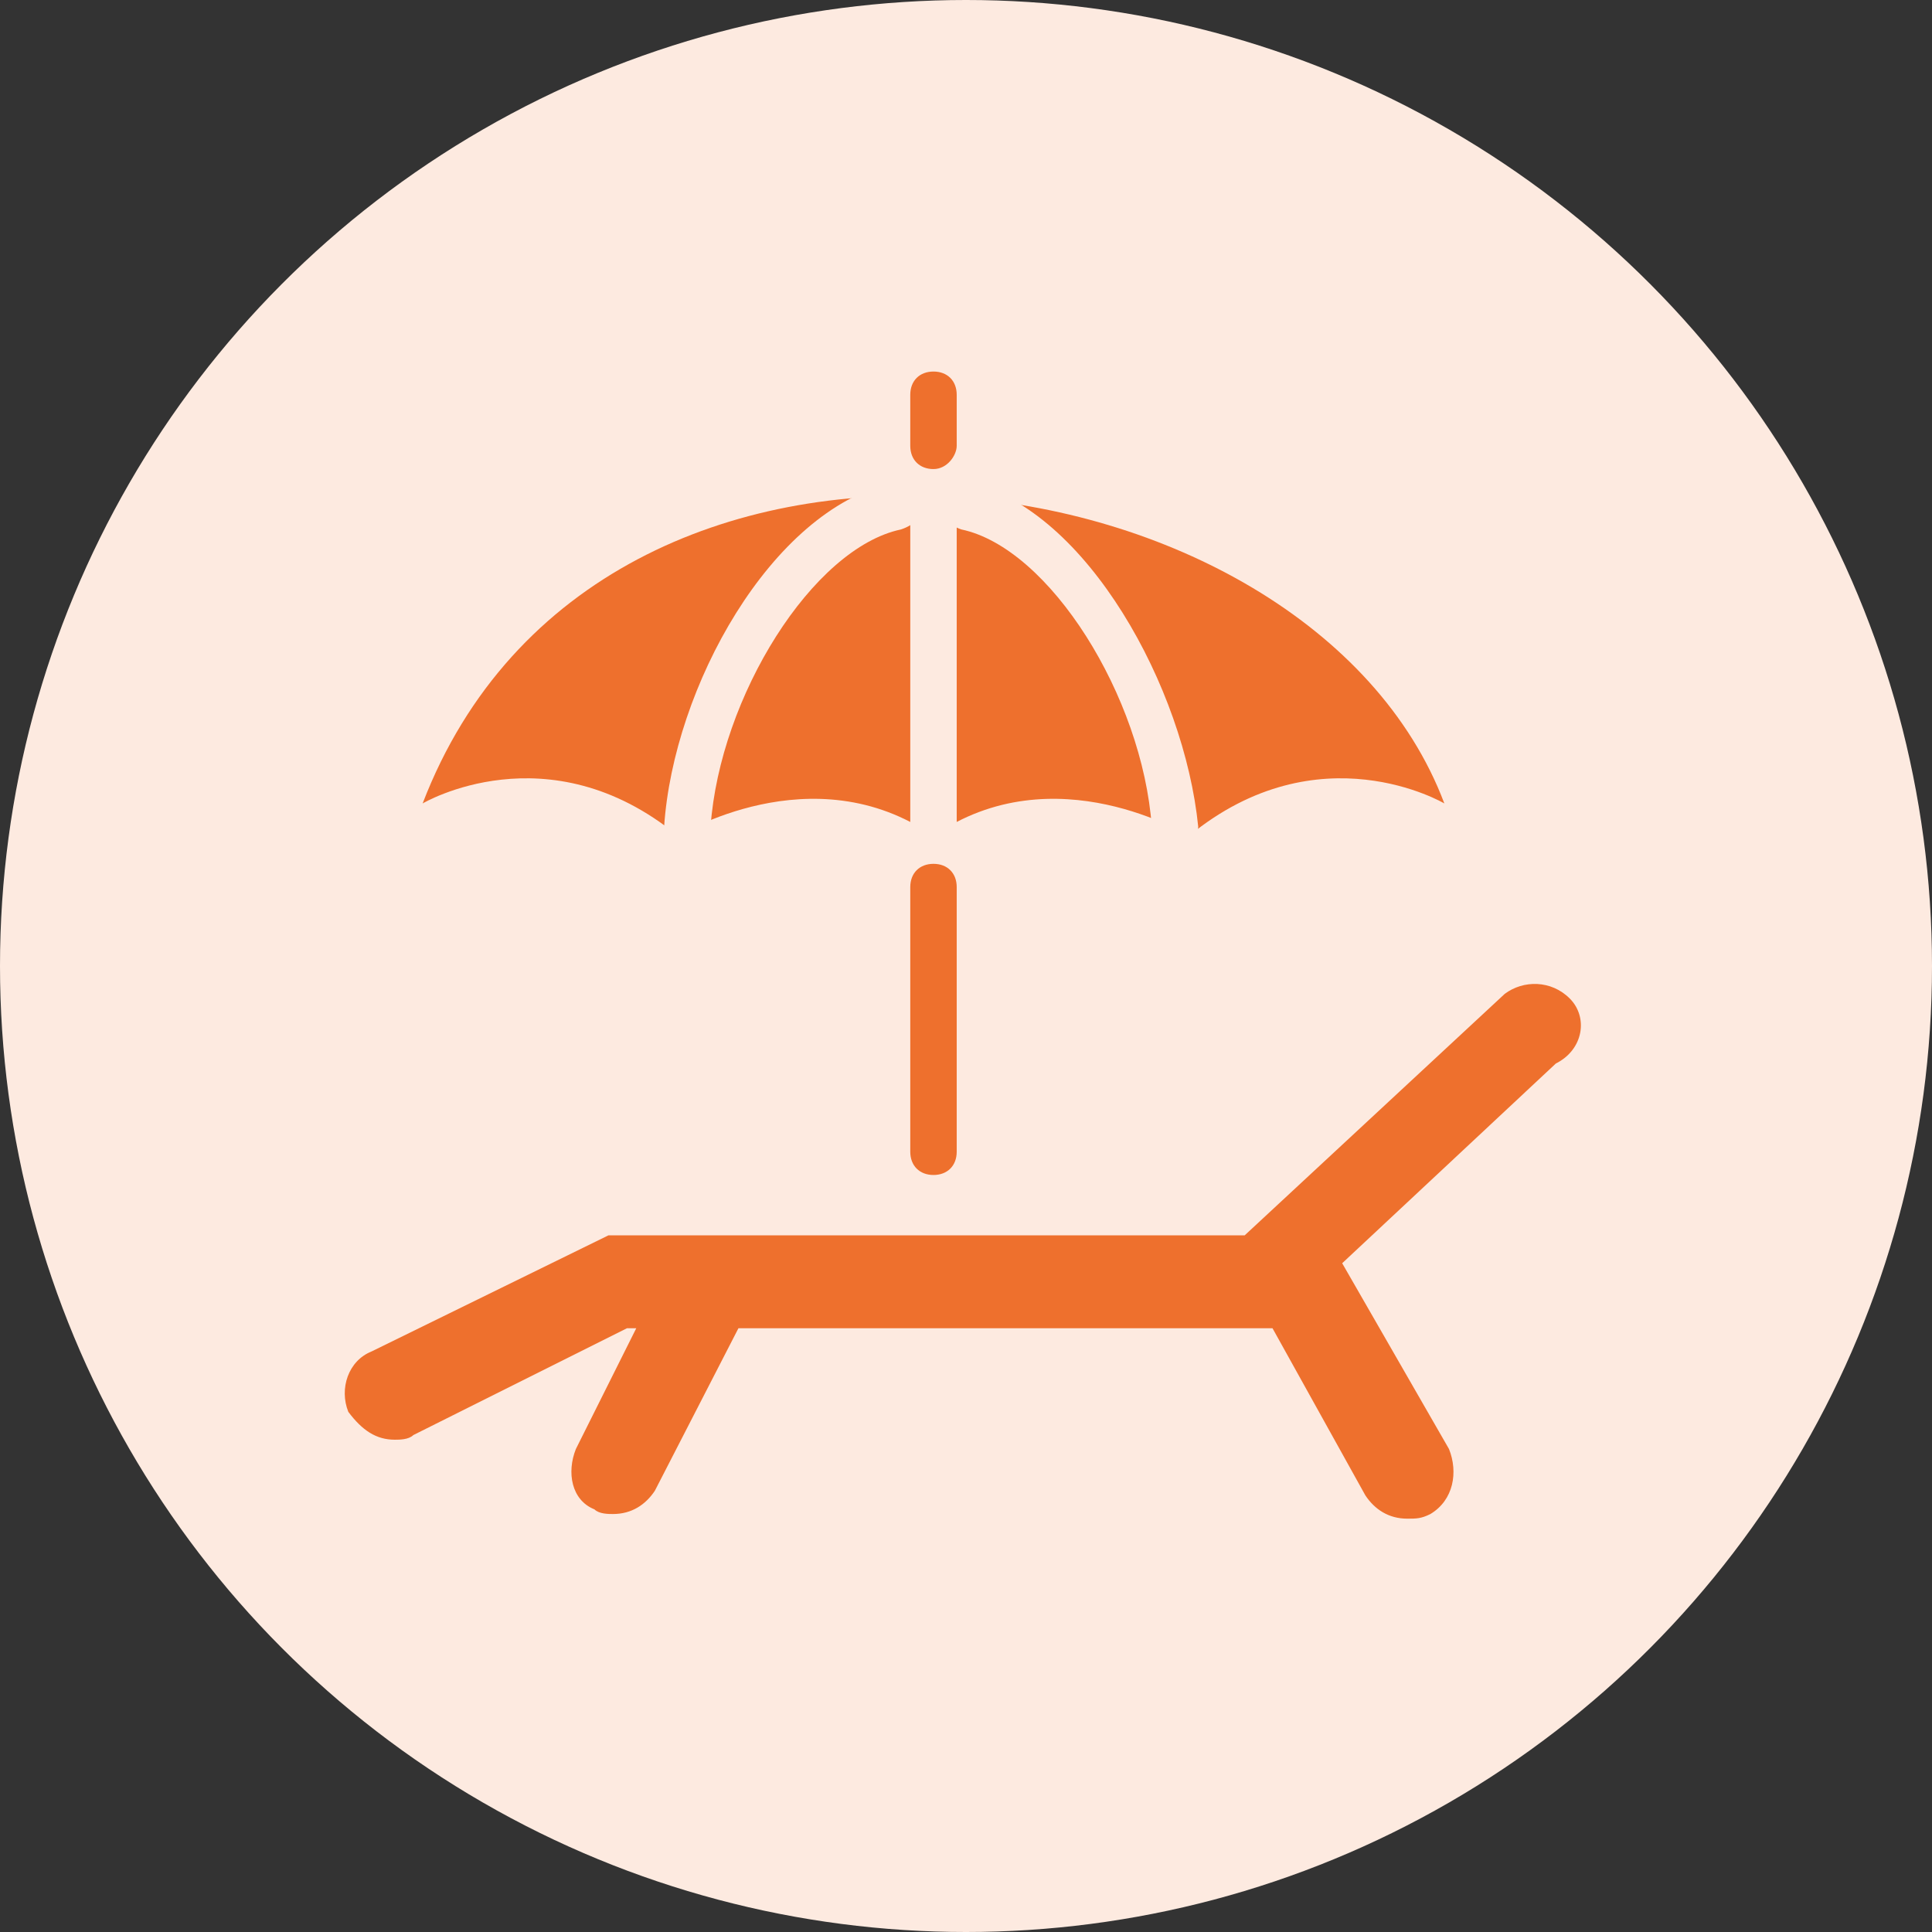
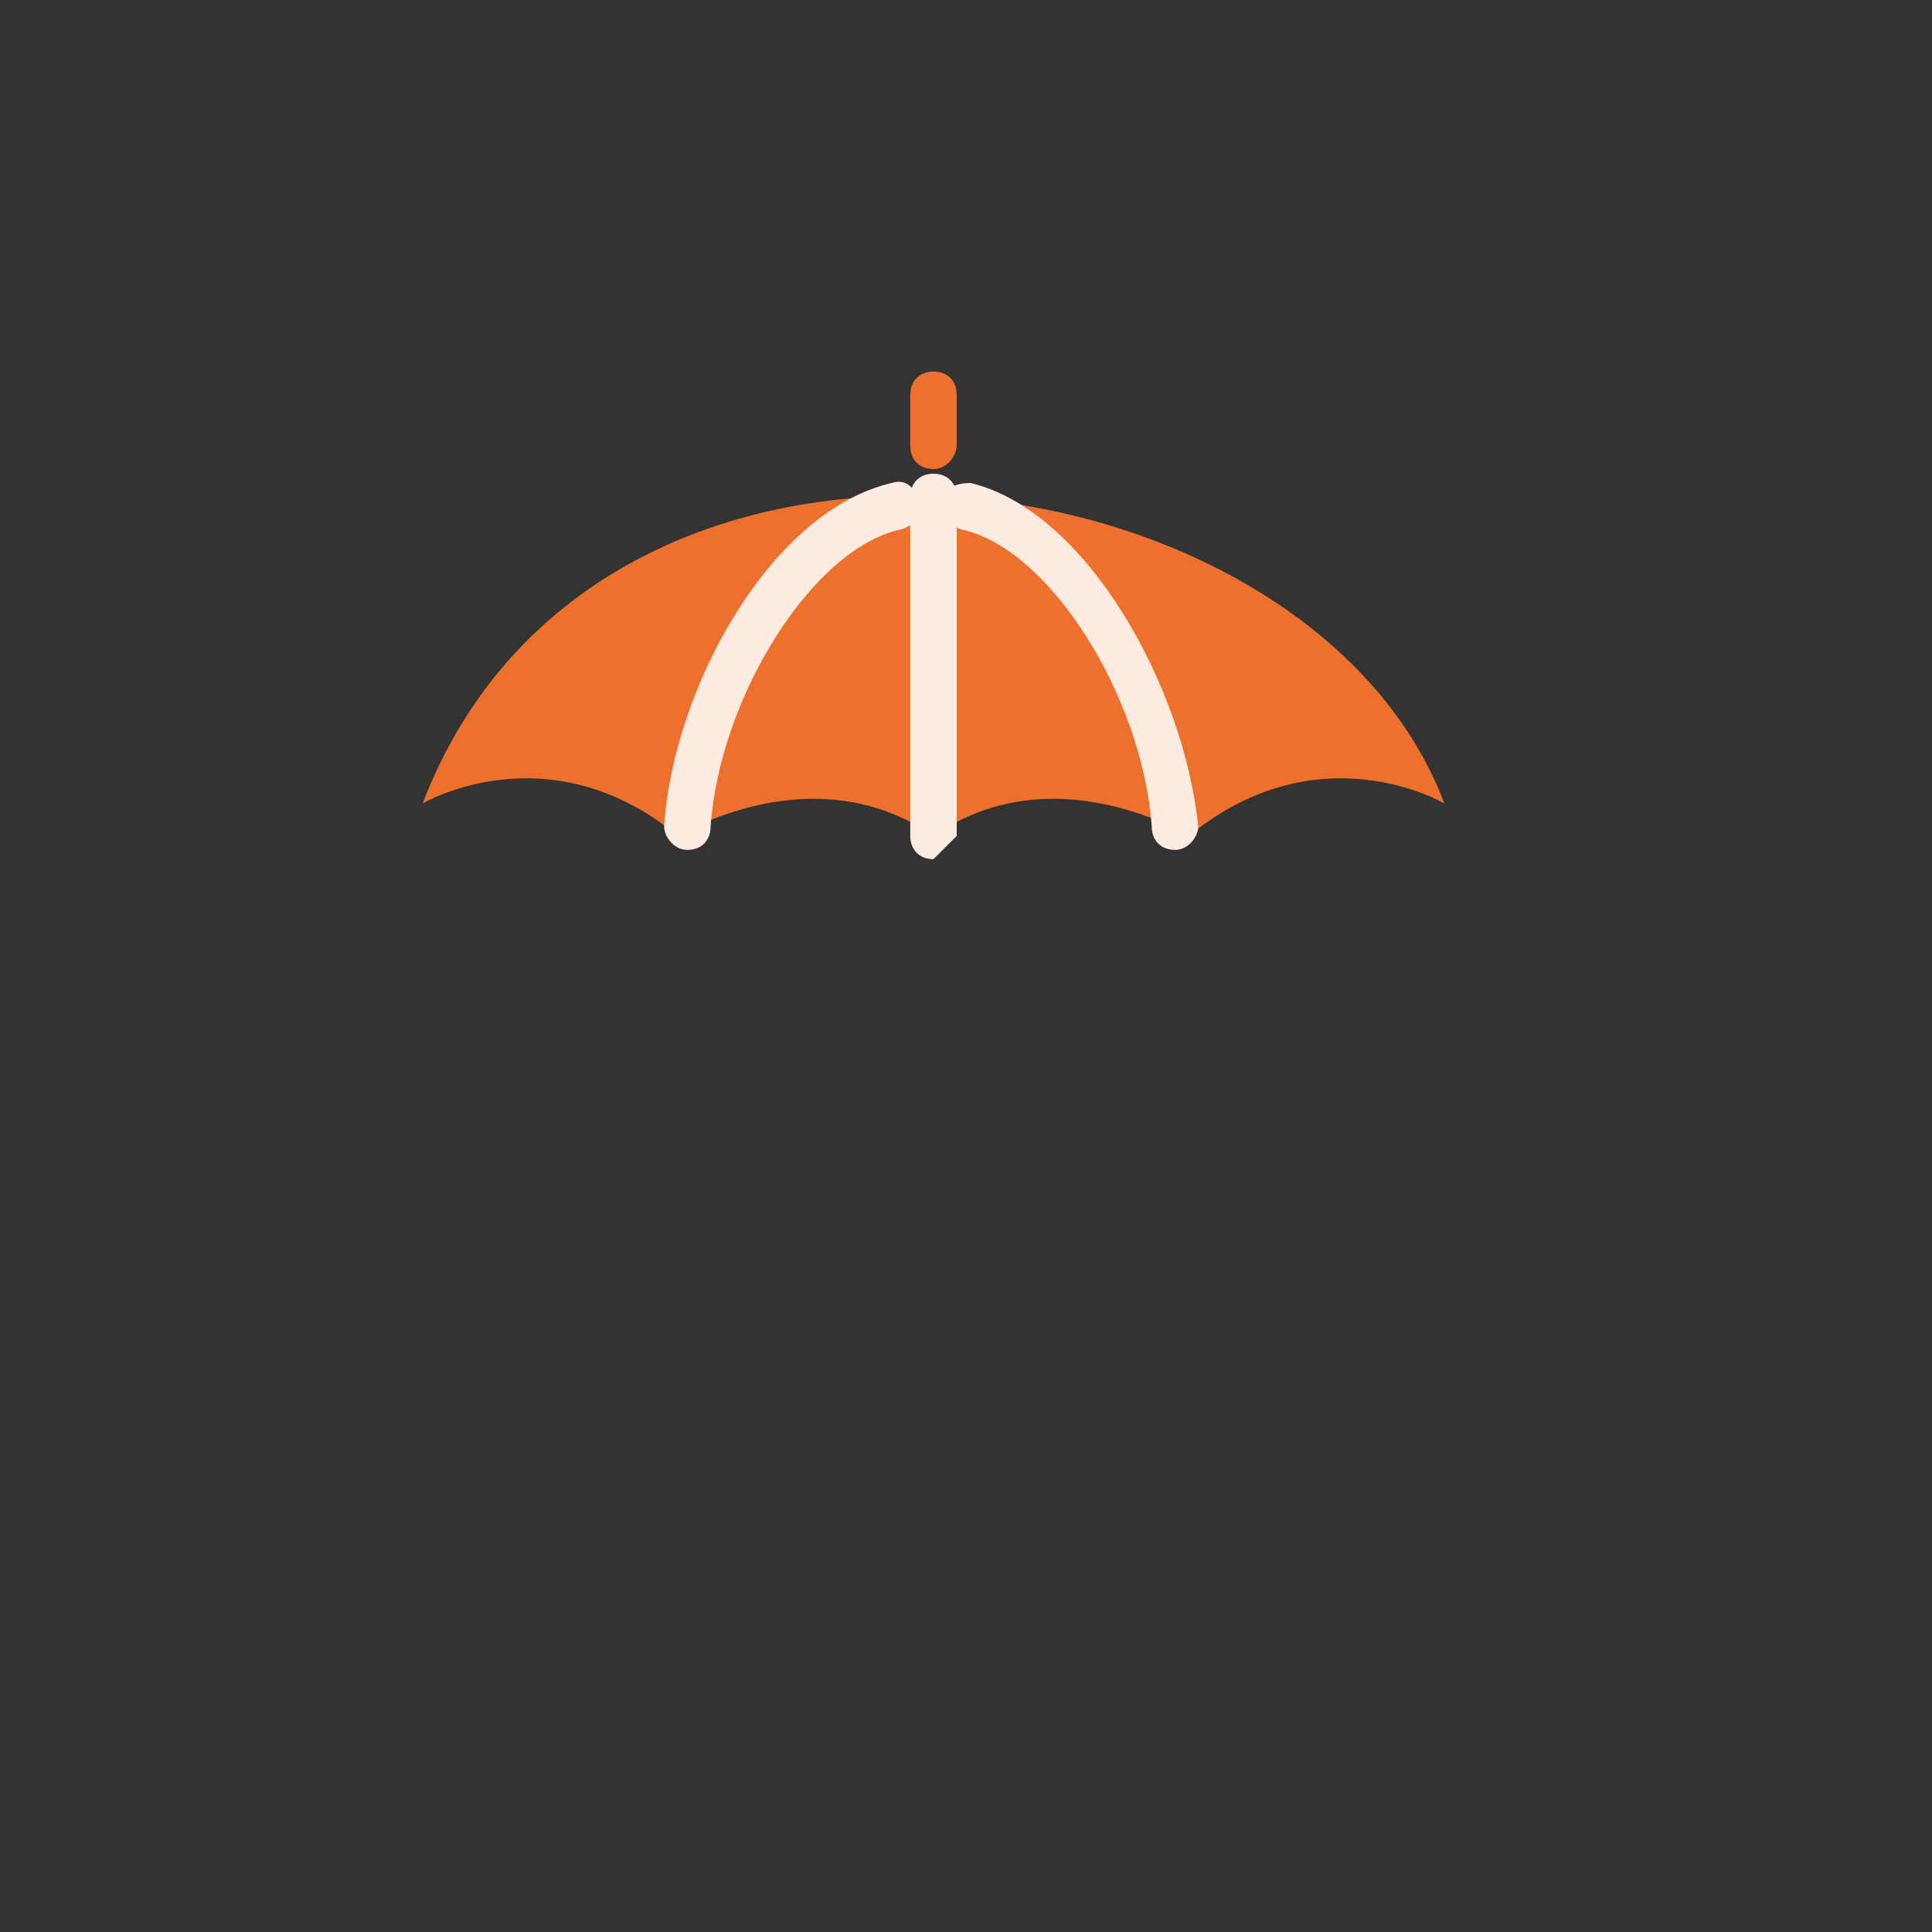
<svg xmlns="http://www.w3.org/2000/svg" version="1.1" id="Calque_1" x="0px" y="0px" viewBox="0 0 41.6 41.6" style="enable-background:new 0 0 41.6 41.6;" xml:space="preserve">
  <rect x="0" y="0" width="41.6" height="41.6" fill="#333333" stroke="none" />
  <style type="text/css">
	.st0{fill:#FDEAE0;}
	.st1{fill:#EE702D;}
</style>
-   <circle class="st0" cx="20.8" cy="20.8" r="20.8" />
  <g>
    <path class="st1" d="M9.1,17.3c0,0,2.7-1.6,5.5,0.7c0,0,2.9-1.8,5.5,0c2.6-1.8,5.5,0,5.5,0c2.8-2.3,5.5-0.7,5.5-0.7   C28.2,9.6,12.9,7.4,9.1,17.3z" />
-     <path class="st1" d="M20.1,25.3c-0.3,0-0.5-0.2-0.5-0.5v-5.7c0-0.3,0.2-0.5,0.5-0.5s0.5,0.2,0.5,0.5v5.7   C20.6,25.1,20.4,25.3,20.1,25.3z" />
    <path class="st1" d="M20.1,10.1c-0.3,0-0.5-0.2-0.5-0.5V8.5c0-0.3,0.2-0.5,0.5-0.5s0.5,0.2,0.5,0.5v1.1   C20.6,9.8,20.4,10.1,20.1,10.1z" />
    <path class="st0" d="M25.3,18.3c-0.3,0-0.5-0.2-0.5-0.5c-0.2-2.8-2.2-6-4.1-6.4c-0.3-0.1-0.4-0.3-0.4-0.6s0.3-0.4,0.6-0.4   c2.5,0.6,4.6,4.4,4.9,7.4C25.8,18,25.6,18.3,25.3,18.3C25.3,18.3,25.3,18.3,25.3,18.3z" />
    <path class="st0" d="M14.8,18.3C14.8,18.3,14.8,18.3,14.8,18.3c-0.3,0-0.5-0.3-0.5-0.5c0.2-3,2.3-6.8,4.9-7.4   c0.3-0.1,0.5,0.1,0.6,0.4s-0.1,0.5-0.4,0.6c-1.9,0.4-3.9,3.6-4.1,6.4C15.3,18.1,15.1,18.3,14.8,18.3z" />
  </g>
-   <path class="st1" d="M33.8,21.5c-0.4-0.4-1-0.4-1.4-0.1l-5.6,5.2H13.1l-5.1,2.5c-0.5,0.2-0.7,0.8-0.5,1.3C7.8,30.8,8.1,31,8.5,31  c0.1,0,0.3,0,0.4-0.1l4.6-2.3h0.2l-1.3,2.6c-0.2,0.5-0.1,1.1,0.4,1.3c0.1,0.1,0.3,0.1,0.4,0.1c0.4,0,0.7-0.2,0.9-0.5l1.8-3.5h11.5  l2,3.6c0.2,0.3,0.5,0.5,0.9,0.5c0.2,0,0.3,0,0.5-0.1c0.5-0.3,0.6-0.9,0.4-1.4l-2.3-4l4.6-4.3C34.1,22.6,34.2,21.9,33.8,21.5z" />
-   <path class="st0" d="M20.1,18.5c-0.3,0-0.5-0.2-0.5-0.5v-7.3c0-0.3,0.2-0.5,0.5-0.5s0.5,0.2,0.5,0.5V18  C20.6,18.3,20.4,18.5,20.1,18.5z" />
+   <path class="st0" d="M20.1,18.5c-0.3,0-0.5-0.2-0.5-0.5v-7.3c0-0.3,0.2-0.5,0.5-0.5s0.5,0.2,0.5,0.5V18  z" />
</svg>